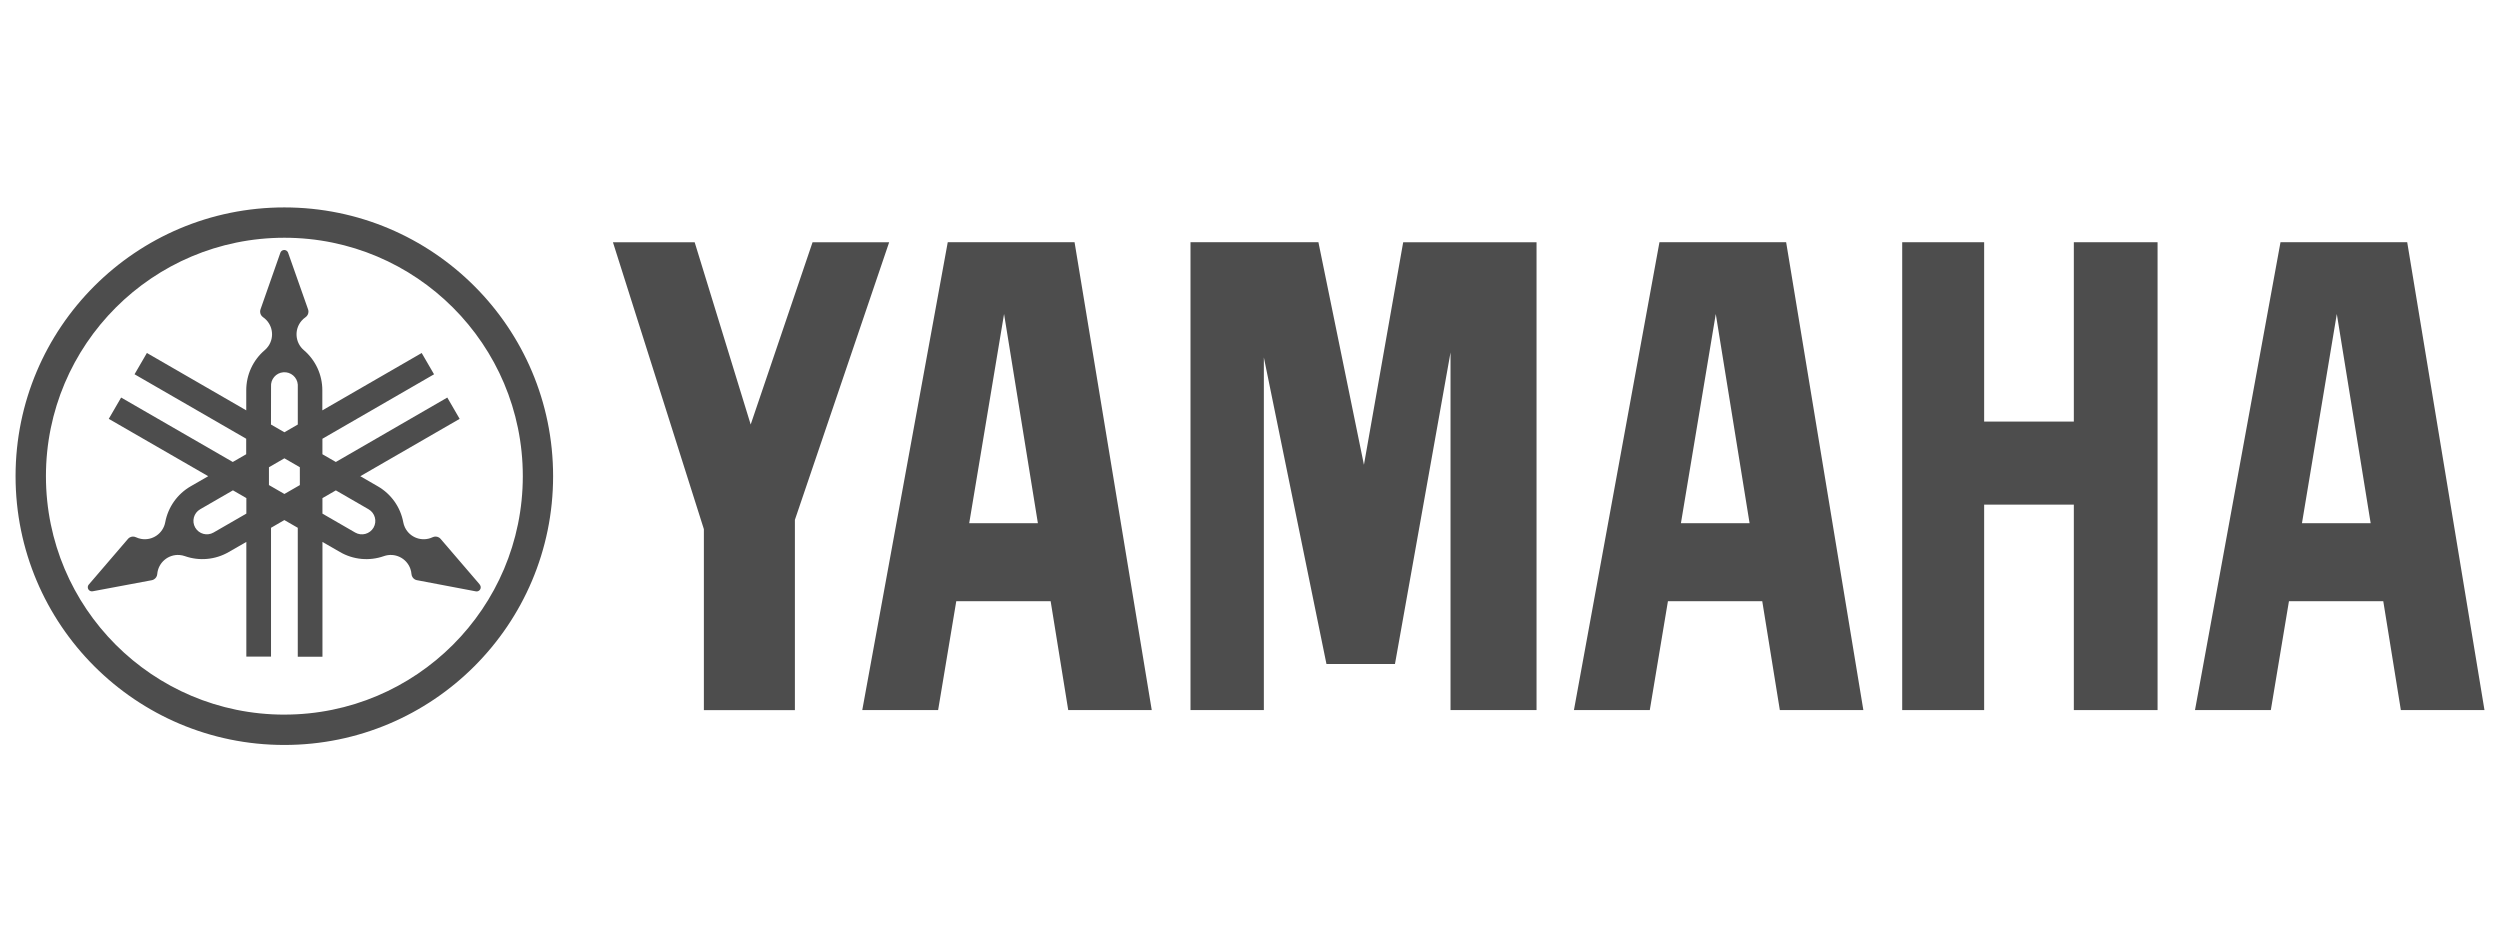
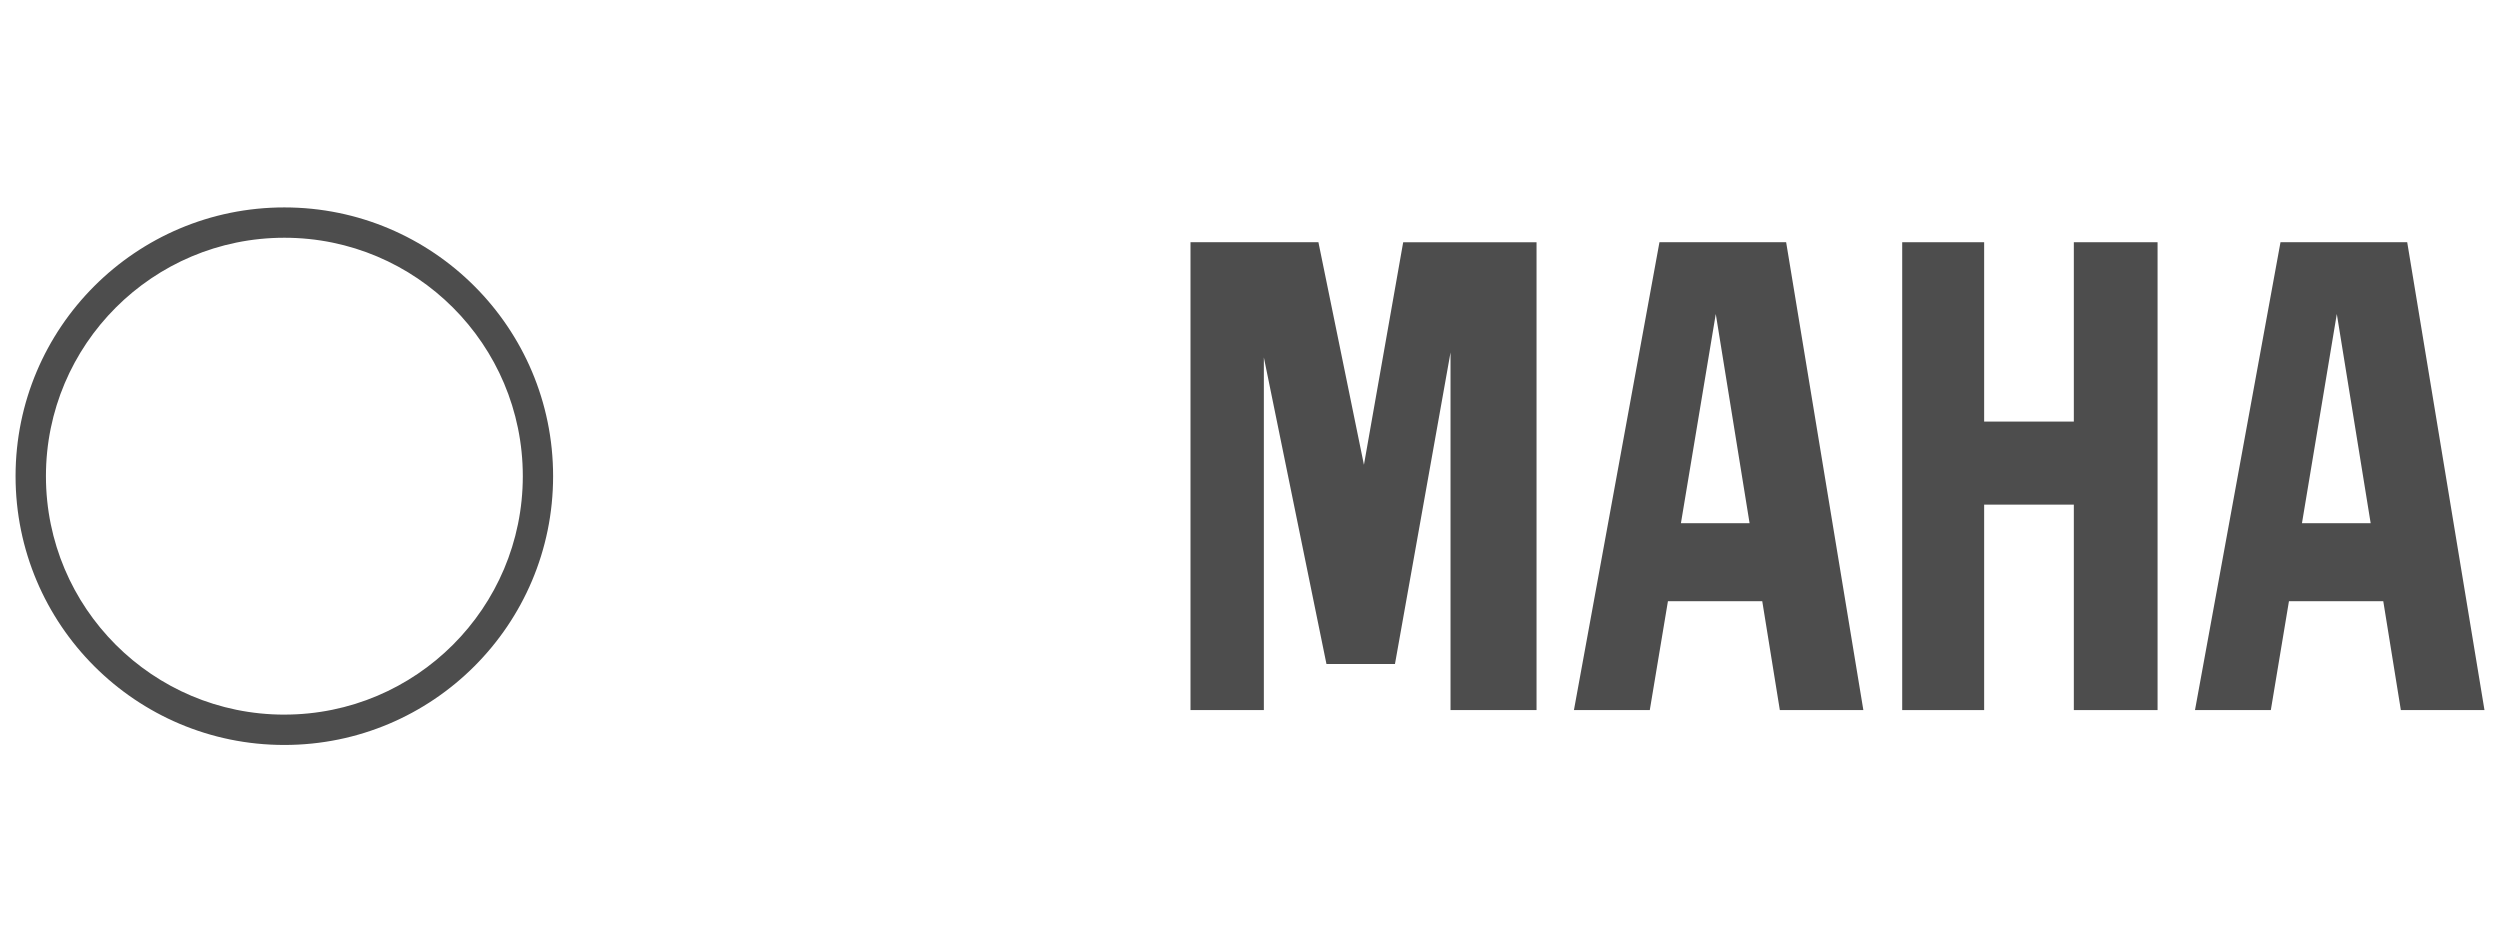
<svg xmlns="http://www.w3.org/2000/svg" xmlns:xlink="http://www.w3.org/1999/xlink" version="1.1" id="Gibson_logo" x="0px" y="0px" viewBox="0 0 120 45" style="enable-background:new 0 0 120 45;" xml:space="preserve">
  <style type="text/css">
	.st0{clip-path:url(#SVGID_00000043418772864544611600000003333131796111096237_);}
	.st1{fill:#4D4D4D;}
</style>
  <g id="Grupo_3975" transform="translate(315.746 5.613)">
    <g>
      <defs>
        <rect id="SVGID_1_" x="-314.998" y="4.342" width="118.503" height="25.802" />
      </defs>
      <clipPath id="SVGID_00000066488790744637334600000000321532585935914921_">
        <use xlink:href="#SVGID_1_" style="overflow:visible;" />
      </clipPath>
      <g id="Grupo_3979" style="clip-path:url(#SVGID_00000066488790744637334600000000321532585935914921_);">
        <path id="Trazado_2876" class="st1" d="M-302.097,4.343c-7.125-0.001-12.902,5.775-12.902,12.9     s5.775,12.902,12.9,12.902c7.125,0.001,12.902-5.775,12.902-12.9c0-0.001,0-0.001,0-0.002     C-289.197,10.119-294.972,4.343-302.097,4.343 M-302.097,28.689     c-6.321-0.001-11.444-5.125-11.444-11.446c0.001-6.321,5.125-11.444,11.446-11.444     c6.32,0.001,11.443,5.124,11.444,11.444c-0.001,6.321-5.125,11.445-11.446,11.445" />
-         <path id="Trazado_2877" class="st1" d="M-292.721,22.439l-1.877-2.187c-0.024-0.027-0.051-0.049-0.082-0.067     c-0.092-0.053-0.205-0.057-0.301-0.011c-0.498,0.236-1.093,0.025-1.329-0.473     c-0.037-0.078-0.064-0.16-0.079-0.244l0,0c-0.135-0.728-0.582-1.359-1.224-1.728l-0.839-0.484     l4.769-2.753l-0.593-1.023l-5.35,3.093l-0.644-0.371v-0.744l5.358-3.094l-0.593-1.022     l-4.769,2.754v-0.968c-0-0.741-0.325-1.444-0.889-1.924c-0.419-0.358-0.468-0.988-0.11-1.406     c0.057-0.066,0.121-0.125,0.193-0.174c0.088-0.06,0.141-0.16,0.14-0.267     c0-0.036-0.006-0.071-0.017-0.105l-0.957-2.715c-0.032-0.104-0.143-0.162-0.247-0.13     c-0.062,0.019-0.111,0.068-0.13,0.13l-0.952,2.714c-0.011,0.034-0.017,0.069-0.017,0.105     c-0,0.107,0.052,0.206,0.14,0.267l0,0c0.454,0.312,0.569,0.933,0.257,1.387     c-0.049,0.072-0.108,0.137-0.174,0.193c-0.564,0.48-0.889,1.183-0.889,1.924v0.968l-4.769-2.754     l-0.593,1.022l5.359,3.094v0.745l-0.644,0.371l-5.359-3.093l-0.593,1.023l4.773,2.753     l-0.84,0.484c-0.641,0.369-1.088,1.001-1.223,1.728c-0.102,0.541-0.623,0.898-1.164,0.796     c-0.084-0.016-0.166-0.043-0.244-0.079c-0.095-0.045-0.205-0.041-0.296,0.011     c-0.031,0.018-0.059,0.04-0.082,0.067l-1.877,2.187c-0.075,0.079-0.071,0.204,0.008,0.279     c0.048,0.045,0.116,0.064,0.181,0.049l2.831-0.53c0.035-0.007,0.068-0.02,0.099-0.038     c0.093-0.053,0.153-0.149,0.161-0.256c0.044-0.549,0.525-0.959,1.074-0.915     c0.086,0.007,0.17,0.025,0.251,0.053c0.698,0.246,1.469,0.174,2.109-0.198l0.842-0.484v5.506     h1.185V19.721l0.64-0.371l0.644,0.371v6.188h1.185v-5.509l0.839,0.483     c0.64,0.372,1.411,0.444,2.109,0.198c0.52-0.183,1.089,0.09,1.272,0.61     c0.029,0.081,0.046,0.166,0.053,0.251c0.008,0.106,0.068,0.202,0.16,0.256     c0.031,0.017,0.064,0.03,0.099,0.037l2.825,0.536c0.107,0.023,0.212-0.044,0.235-0.15     c0.014-0.063-0.004-0.129-0.048-0.177L-292.721,22.439z M-303.921,19.04l-1.574,0.908     c-0.308,0.178-0.702,0.072-0.88-0.236c-0.178-0.308-0.072-0.702,0.236-0.88l1.574-0.909     l0.644,0.372C-303.921,18.295-303.921,19.04-303.921,19.04z M-302.736,12.948     c-0.028-0.355,0.237-0.665,0.592-0.692c0.355-0.028,0.665,0.237,0.692,0.592     c0.003,0.034,0.003,0.067,0,0.101v1.816l-0.643,0.371l-0.644-0.371L-302.736,12.948z      M-301.353,17.671l-0.742,0.427l-0.742-0.428v-0.855l0.742-0.429l0.741,0.428L-301.353,17.671z      M-297.816,19.714c-0.178,0.307-0.572,0.413-0.88,0.236l-1.573-0.909v-0.744l0.644-0.372     l1.573,0.909C-297.745,19.012-297.639,19.405-297.816,19.714" />
        <path id="Trazado_2878" class="st1" d="M-216.202,14.623h-4.305V6.014h-3.933v22.457h3.933v-9.862h4.305     v9.862h4.019V6.014h-4.019V14.623z" />
-         <path id="Trazado_2879" class="st1" d="M-286.325,6.015l4.365,13.771v8.687h4.369v-9.134l4.525-13.324h-3.677     l-2.97,8.749l-2.689-8.749L-286.325,6.015z" />
        <path id="Trazado_2880" class="st1" d="M-248.393,6.015l-1.884,10.682l-2.185-10.683h-6.14v22.457h3.521     V11.543l3.005,14.717h3.288l2.667-14.955v17.166h4.129V6.015H-248.393z" />
        <path id="Trazado_2881" class="st1" d="M-200.2,6.014h-6.082l-4.104,22.456h3.64l0.87-5.226h4.527     l0.844,5.226h4.014L-200.2,6.014z M-205.252,19.502l1.673-10.044l1.625,10.044H-205.252z" />
        <path id="Trazado_2882" class="st1" d="M-236.092,6.014l-4.105,22.456h3.641l0.871-5.226h4.527l0.844,5.226     h4.009l-3.706-22.456H-236.092z M-235.062,19.502l1.673-10.044l1.623,10.044H-235.062z" />
-         <path id="Trazado_2883" class="st1" d="M-270.254,6.014l-4.103,22.456h3.641l0.871-5.226h4.53l0.844,5.226     h4.009l-3.705-22.456H-270.254z M-269.224,19.502l1.673-10.044l1.624,10.044H-269.224z" />
      </g>
    </g>
  </g>
</svg>